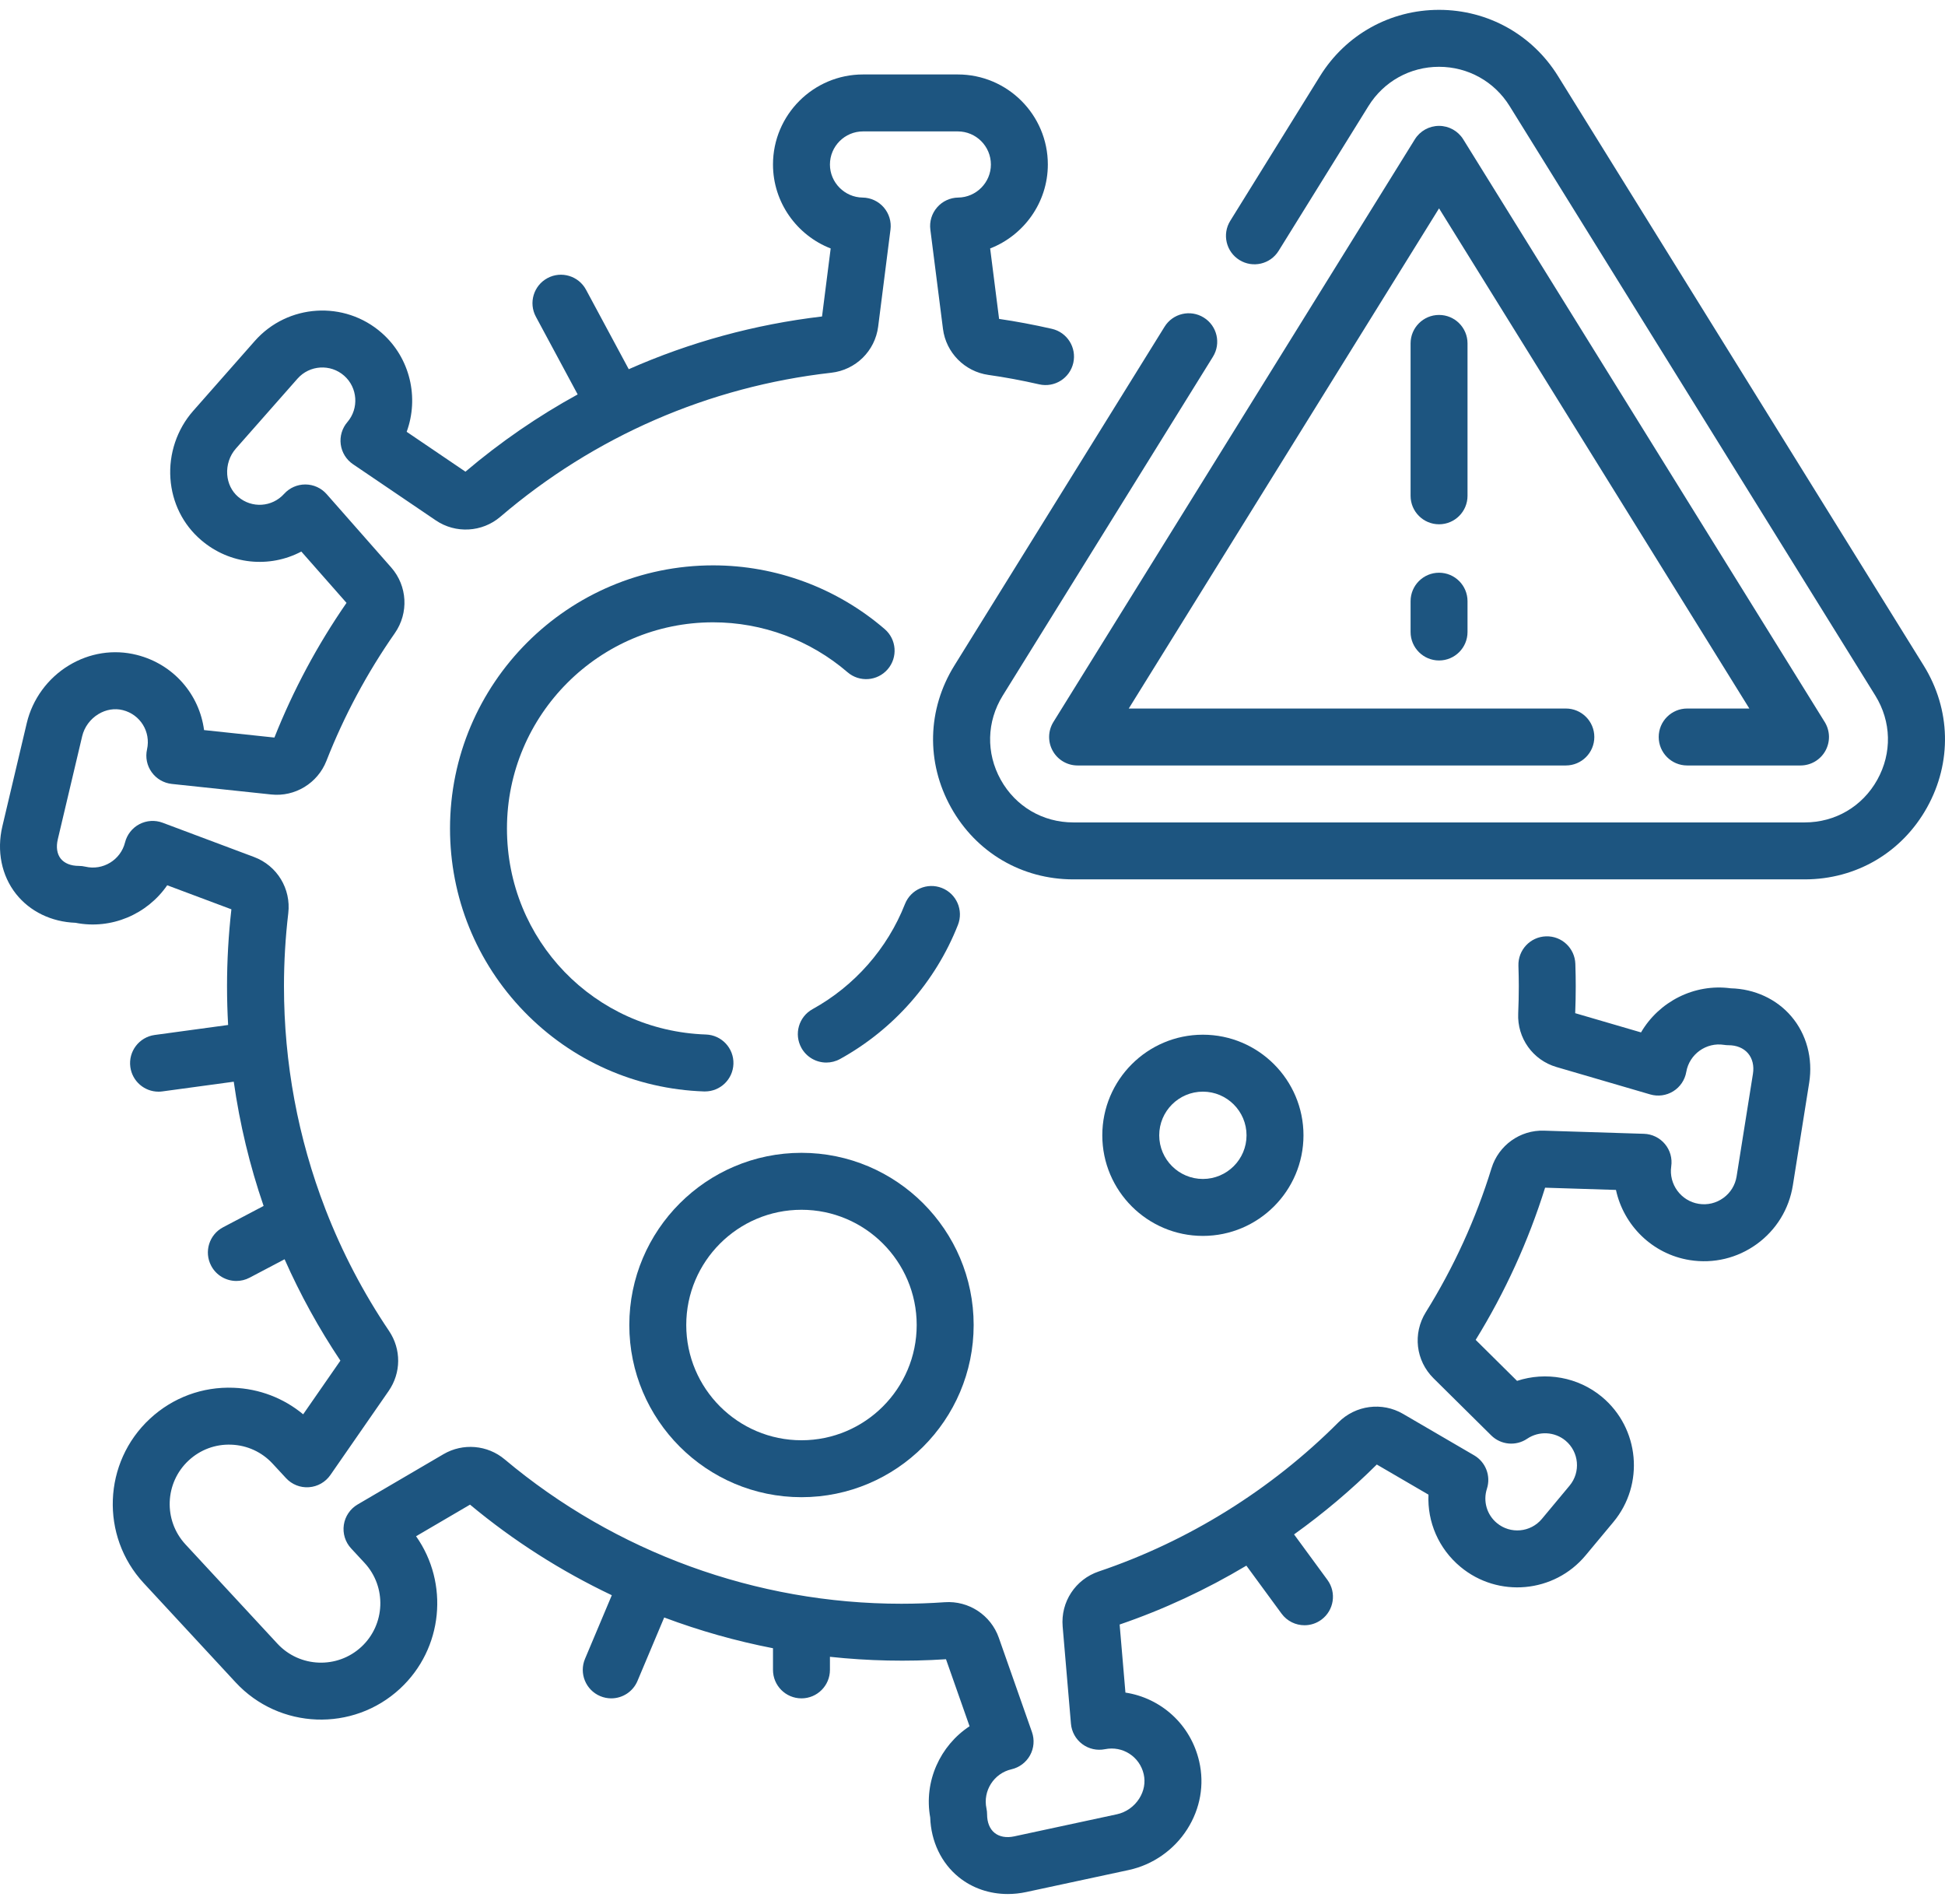
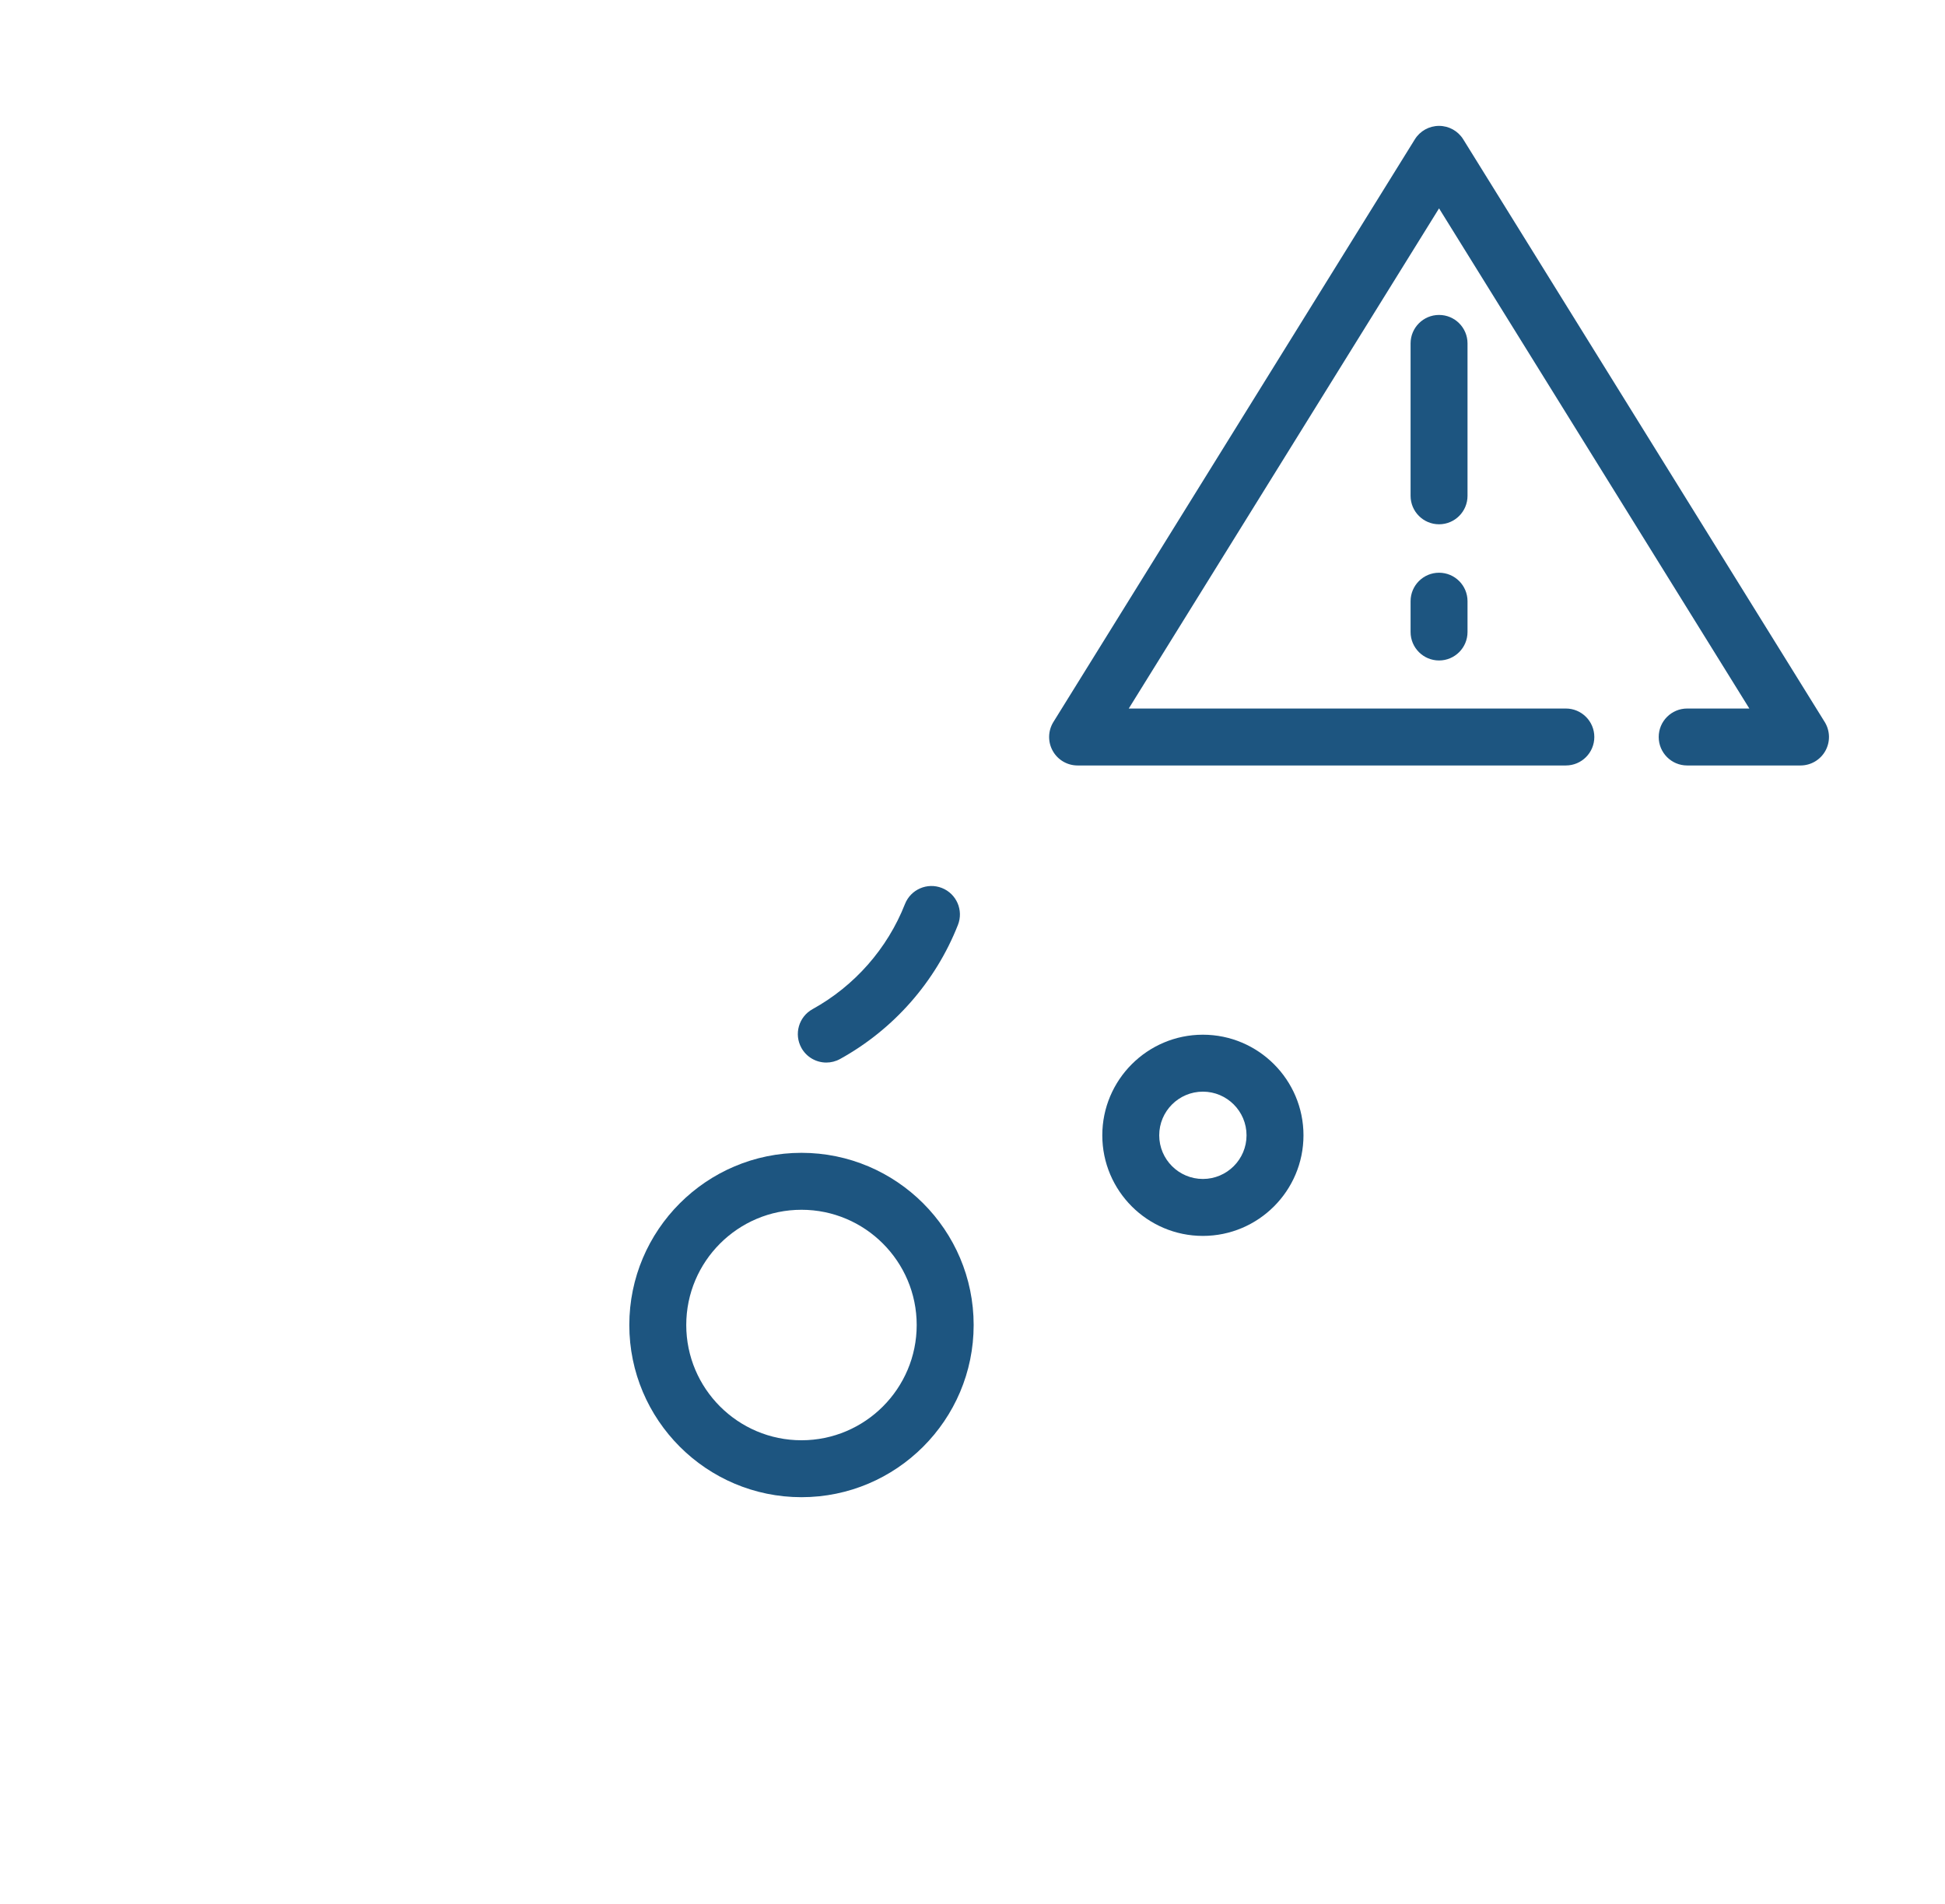
<svg xmlns="http://www.w3.org/2000/svg" width="94" height="92" viewBox="0 0 94 92" fill="none">
  <path d="M45.521 42.91C44.814 42.632 44.015 42.979 43.736 43.686C42.888 45.839 41.301 47.643 39.27 48.765C38.604 49.132 38.363 49.969 38.73 50.635C38.981 51.089 39.451 51.346 39.936 51.346C40.161 51.346 40.389 51.29 40.6 51.174C43.191 49.743 45.214 47.442 46.296 44.695C46.575 43.988 46.228 43.189 45.521 42.91Z" fill="#1D5580" />
-   <path d="M34.465 30.072C36.847 30.072 39.154 30.929 40.961 32.485C41.537 32.981 42.406 32.916 42.902 32.34C43.398 31.764 43.333 30.896 42.757 30.4C40.451 28.414 37.506 27.32 34.465 27.32C27.453 27.32 21.749 33.025 21.749 40.036C21.749 43.356 23.021 46.496 25.329 48.88C27.633 51.257 30.72 52.628 34.023 52.742C34.04 52.742 34.056 52.742 34.072 52.742C34.81 52.742 35.42 52.157 35.446 51.413C35.472 50.654 34.877 50.017 34.118 49.991C28.725 49.806 24.501 45.434 24.501 40.036C24.501 34.542 28.971 30.072 34.465 30.072Z" fill="#1D5580" />
  <path d="M38.735 72.349C43.323 72.349 47.056 68.617 47.056 64.029C47.056 59.441 43.323 55.708 38.735 55.708C34.147 55.708 30.414 59.441 30.414 64.029C30.414 68.617 34.147 72.349 38.735 72.349ZM38.735 58.46C41.805 58.46 44.303 60.958 44.303 64.029C44.303 67.1 41.805 69.598 38.735 69.598C35.664 69.598 33.166 67.1 33.166 64.029C33.166 60.958 35.664 58.46 38.735 58.46Z" fill="#1D5580" />
  <path d="M62.996 54.862C62.996 52.181 60.815 50 58.134 50C55.453 50 53.273 52.181 53.273 54.862C53.273 57.542 55.453 59.723 58.134 59.723C60.815 59.723 62.996 57.542 62.996 54.862ZM56.024 54.862C56.024 53.698 56.971 52.752 58.134 52.752C59.297 52.752 60.244 53.698 60.244 54.862C60.244 56.025 59.297 56.971 58.134 56.971C56.971 56.971 56.024 56.025 56.024 54.862Z" fill="#1D5580" />
-   <path d="M92.97 32.161L75.296 3.675C74.054 1.672 71.904 0.476 69.547 0.476C67.189 0.476 65.04 1.672 63.797 3.675L59.457 10.671C59.056 11.316 59.255 12.165 59.901 12.565C60.547 12.966 61.395 12.767 61.795 12.121L66.136 5.126C66.873 3.938 68.148 3.228 69.547 3.228C70.945 3.228 72.221 3.938 72.958 5.126L90.632 33.612C91.411 34.868 91.447 36.389 90.728 37.68C90.01 38.971 88.698 39.742 87.221 39.742H51.873C50.395 39.742 49.084 38.971 48.365 37.68C47.647 36.389 47.683 34.868 48.462 33.612L58.62 17.239C59.021 16.593 58.822 15.745 58.176 15.345C57.531 14.944 56.682 15.143 56.282 15.789L46.124 32.161C44.811 34.278 44.749 36.841 45.961 39.018C47.172 41.195 49.382 42.494 51.873 42.494H87.221C89.711 42.494 91.922 41.195 93.133 39.018C94.344 36.841 94.283 34.278 92.97 32.161Z" fill="#1D5580" />
  <path d="M80.164 35.614C80.164 36.374 80.779 36.99 81.54 36.99H87.017C87.516 36.99 87.976 36.72 88.219 36.283C88.462 35.847 88.449 35.313 88.186 34.889L70.717 6.733C70.466 6.329 70.024 6.083 69.548 6.083C69.072 6.083 68.629 6.329 68.378 6.733L50.91 34.889C50.647 35.313 50.634 35.847 50.877 36.283C51.119 36.72 51.58 36.99 52.079 36.99H75.675C76.436 36.99 77.052 36.374 77.052 35.614C77.052 34.854 76.436 34.238 75.675 34.238H54.552L69.548 10.069L84.544 34.238H81.54C80.78 34.238 80.164 34.854 80.164 35.614Z" fill="#1D5580" />
  <path d="M69.548 27.676C68.788 27.676 68.172 28.292 68.172 29.052V30.54C68.172 31.3 68.788 31.916 69.548 31.916C70.308 31.916 70.924 31.3 70.924 30.54V29.052C70.924 28.292 70.308 27.676 69.548 27.676Z" fill="#1D5580" />
  <path d="M70.924 16.595C70.924 15.835 70.308 15.219 69.548 15.219C68.788 15.219 68.172 15.835 68.172 16.595V23.959C68.172 24.719 68.788 25.335 69.548 25.335C70.308 25.335 70.924 24.719 70.924 23.959V16.595Z" fill="#1D5580" />
-   <path d="M83.647 47.758C81.871 47.519 80.172 48.411 79.309 49.889L76.128 48.96C76.145 48.524 76.154 48.087 76.154 47.658C76.154 47.327 76.148 46.974 76.135 46.578C76.11 45.819 75.479 45.222 74.715 45.247C73.956 45.272 73.36 45.907 73.384 46.667C73.396 47.033 73.402 47.357 73.402 47.658C73.402 48.092 73.392 48.535 73.373 48.974C73.32 50.164 74.081 51.228 75.222 51.562L79.754 52.886C80.13 52.996 80.536 52.94 80.868 52.733C81.201 52.525 81.43 52.185 81.496 51.799C81.644 50.941 82.462 50.354 83.322 50.491C83.393 50.503 83.466 50.508 83.538 50.508C83.93 50.508 84.264 50.647 84.48 50.899C84.695 51.152 84.78 51.504 84.718 51.891L83.929 56.845C83.862 57.267 83.635 57.638 83.289 57.888C82.944 58.139 82.521 58.241 82.099 58.173C81.24 58.037 80.644 57.224 80.769 56.363C80.826 55.975 80.715 55.581 80.463 55.281C80.211 54.98 79.843 54.801 79.451 54.789L74.623 54.637C73.465 54.597 72.424 55.347 72.083 56.453C71.331 58.894 70.263 61.235 68.908 63.41C68.268 64.439 68.421 65.751 69.28 66.602L72.068 69.362C72.535 69.825 73.264 69.892 73.807 69.524C74.373 69.141 75.134 69.179 75.659 69.615C76.313 70.16 76.402 71.136 75.857 71.79L74.516 73.4C73.971 74.054 72.996 74.143 72.342 73.598C71.856 73.194 71.667 72.542 71.862 71.938C72.06 71.323 71.804 70.653 71.245 70.327L67.806 68.322C66.795 67.734 65.513 67.902 64.686 68.731C61.439 71.986 57.434 74.478 53.102 75.938C51.973 76.319 51.256 77.412 51.357 78.597L51.758 83.295C51.791 83.686 51.99 84.044 52.304 84.279C52.618 84.514 53.017 84.604 53.401 84.527C54.257 84.353 55.079 84.885 55.274 85.733C55.366 86.131 55.289 86.55 55.057 86.914C54.81 87.302 54.417 87.578 53.977 87.672L49.016 88.739C48.638 88.82 48.302 88.76 48.068 88.571C47.834 88.382 47.705 88.066 47.705 87.68C47.705 87.583 47.695 87.486 47.675 87.391C47.492 86.541 48.034 85.692 48.882 85.498C49.264 85.41 49.591 85.165 49.781 84.821C49.97 84.478 50.004 84.07 49.874 83.7L48.27 79.137C47.887 78.048 46.817 77.343 45.662 77.424C44.965 77.473 44.258 77.498 43.563 77.498C36.557 77.498 29.747 75.019 24.388 70.519C23.558 69.822 22.371 69.722 21.434 70.27L17.283 72.701C16.923 72.912 16.678 73.275 16.617 73.687C16.556 74.1 16.685 74.518 16.969 74.824L17.619 75.525C18.694 76.686 18.624 78.506 17.463 79.582C16.302 80.657 14.482 80.588 13.406 79.426L8.964 74.63C7.888 73.469 7.958 71.649 9.119 70.573C9.681 70.052 10.414 69.78 11.179 69.811C11.946 69.84 12.655 70.166 13.175 70.728L13.825 71.43C14.108 71.736 14.515 71.898 14.931 71.867C15.348 71.838 15.728 71.621 15.966 71.279L18.782 67.218C19.39 66.34 19.398 65.2 18.801 64.314C17.556 62.467 16.531 60.503 15.736 58.455C15.73 58.439 15.725 58.424 15.719 58.409C14.405 55.007 13.724 51.373 13.724 47.659C13.724 46.483 13.794 45.296 13.932 44.129C14.071 42.948 13.392 41.831 12.28 41.414L7.86 39.757C7.493 39.619 7.084 39.645 6.737 39.827C6.39 40.009 6.137 40.331 6.042 40.712C5.831 41.556 4.97 42.081 4.125 41.88C4.021 41.856 3.914 41.843 3.808 41.843C3.424 41.843 3.114 41.718 2.934 41.492C2.755 41.265 2.705 40.934 2.793 40.561L3.972 35.574C4.076 35.136 4.361 34.748 4.753 34.509C5.122 34.285 5.542 34.216 5.938 34.316C6.782 34.529 7.295 35.362 7.106 36.214C7.02 36.597 7.102 36.998 7.331 37.316C7.56 37.635 7.914 37.84 8.303 37.882L13.107 38.392C14.255 38.516 15.352 37.847 15.775 36.769C16.628 34.594 17.74 32.517 19.081 30.597C19.763 29.619 19.691 28.313 18.905 27.42L15.786 23.877C15.527 23.583 15.154 23.413 14.762 23.411C14.759 23.411 14.756 23.411 14.753 23.411C14.364 23.411 13.993 23.575 13.732 23.864C13.148 24.511 12.17 24.574 11.508 24.007C11.199 23.742 11.012 23.359 10.981 22.929C10.949 22.471 11.101 22.014 11.399 21.677L14.377 18.299C14.96 17.637 15.972 17.573 16.634 18.157C17.286 18.732 17.356 19.736 16.788 20.397C16.533 20.694 16.416 21.086 16.468 21.475C16.52 21.864 16.735 22.212 17.06 22.432L21.063 25.147C22.019 25.796 23.301 25.725 24.18 24.973C28.722 21.088 34.252 18.682 40.174 18.012C41.358 17.878 42.291 16.96 42.441 15.78L43.036 11.096C43.086 10.707 42.967 10.316 42.709 10.02C42.452 9.724 42.081 9.552 41.689 9.547C40.819 9.536 40.11 8.819 40.11 7.95C40.11 7.068 40.828 6.35 41.709 6.35H46.29C47.172 6.35 47.889 7.068 47.889 7.95C47.889 8.819 47.181 9.536 46.31 9.547C45.918 9.552 45.547 9.724 45.29 10.02C45.032 10.316 44.913 10.707 44.963 11.096L45.573 15.893C45.719 17.041 46.622 17.955 47.769 18.117C48.558 18.228 49.383 18.381 50.223 18.573C50.965 18.742 51.702 18.279 51.871 17.538C52.04 16.797 51.577 16.059 50.836 15.89C49.967 15.692 49.109 15.531 48.285 15.411L47.853 12.006C49.48 11.374 50.641 9.787 50.641 7.949C50.641 5.55 48.689 3.598 46.29 3.598H41.709C39.31 3.598 37.358 5.55 37.358 7.949C37.358 9.787 38.519 11.374 40.146 12.006L39.728 15.293C36.478 15.675 33.336 16.537 30.387 17.841L28.322 14C27.962 13.331 27.128 13.08 26.459 13.439C25.79 13.799 25.538 14.633 25.898 15.303L27.918 19.06C26.003 20.11 24.186 21.358 22.495 22.793L19.654 20.866C20.255 19.227 19.833 17.307 18.454 16.092C16.654 14.505 13.899 14.679 12.312 16.479L9.335 19.857C8.553 20.744 8.153 21.933 8.236 23.122C8.318 24.293 8.845 25.35 9.719 26.098C11.117 27.295 13.031 27.461 14.563 26.653L16.747 29.133C15.342 31.163 14.171 33.351 13.262 35.641L9.862 35.28C9.636 33.563 8.395 32.097 6.61 31.647C5.494 31.366 4.328 31.547 3.325 32.157C2.306 32.775 1.566 33.79 1.294 34.941L0.115 39.927C-0.167 41.119 0.074 42.312 0.776 43.199C1.448 44.047 2.487 44.55 3.648 44.592C5.385 44.936 7.12 44.175 8.081 42.779L11.183 43.941C11.043 45.171 10.972 46.421 10.972 47.659C10.972 48.285 10.99 48.909 11.025 49.53L7.477 50.013C6.724 50.116 6.196 50.809 6.299 51.562C6.393 52.252 6.983 52.753 7.66 52.753C7.722 52.753 7.785 52.749 7.848 52.74L11.297 52.271C11.588 54.32 12.07 56.328 12.74 58.275L10.781 59.306C10.109 59.66 9.851 60.492 10.205 61.164C10.451 61.633 10.929 61.9 11.424 61.9C11.64 61.9 11.859 61.849 12.064 61.741L13.754 60.851C14.506 62.549 15.406 64.187 16.451 65.75L14.652 68.344C13.706 67.559 12.534 67.109 11.285 67.061C9.784 67.002 8.351 67.534 7.249 68.555C4.974 70.661 4.838 74.226 6.945 76.5L11.387 81.297C13.494 83.572 17.059 83.708 19.333 81.601C21.422 79.666 21.708 76.501 20.108 74.236L22.716 72.709C24.818 74.46 27.123 75.925 29.568 77.086L28.273 80.16C27.978 80.86 28.307 81.667 29.008 81.962C29.182 82.035 29.363 82.07 29.541 82.07C30.078 82.07 30.588 81.754 30.809 81.228L32.1 78.162C33.806 78.802 35.565 79.299 37.358 79.648V80.694C37.358 81.454 37.974 82.07 38.734 82.07C39.494 82.07 40.11 81.454 40.11 80.694V80.062C41.961 80.26 43.838 80.303 45.719 80.179L46.858 83.418C45.438 84.352 44.641 86.078 44.956 87.826C44.995 88.984 45.493 90.03 46.338 90.712C46.998 91.245 47.828 91.525 48.704 91.525C48.997 91.525 49.295 91.494 49.594 91.43L54.555 90.364C55.71 90.115 56.74 89.397 57.379 88.391C58.009 87.401 58.215 86.238 57.956 85.117C57.544 83.323 56.103 82.052 54.391 81.791L54.111 78.502C56.241 77.774 58.296 76.815 60.236 75.657L61.935 77.974C62.204 78.342 62.622 78.537 63.045 78.537C63.328 78.537 63.613 78.45 63.858 78.271C64.471 77.822 64.603 76.96 64.154 76.347L62.541 74.147C63.96 73.13 65.3 72.002 66.539 70.77L69.037 72.226C68.976 73.546 69.528 74.837 70.581 75.713C72.401 77.23 75.115 76.982 76.63 75.162L77.972 73.551C79.488 71.731 79.24 69.017 77.42 67.501C76.266 66.541 74.701 66.273 73.318 66.728L71.318 64.747C72.739 62.443 73.867 59.97 74.673 57.393L78.098 57.501C78.466 59.207 79.851 60.603 81.666 60.892C82.815 61.074 83.964 60.799 84.905 60.117C85.846 59.434 86.464 58.426 86.647 57.279L87.436 52.324C87.623 51.146 87.309 49.976 86.573 49.114C85.86 48.277 84.798 47.787 83.647 47.758Z" fill="#1D5580" />
</svg>